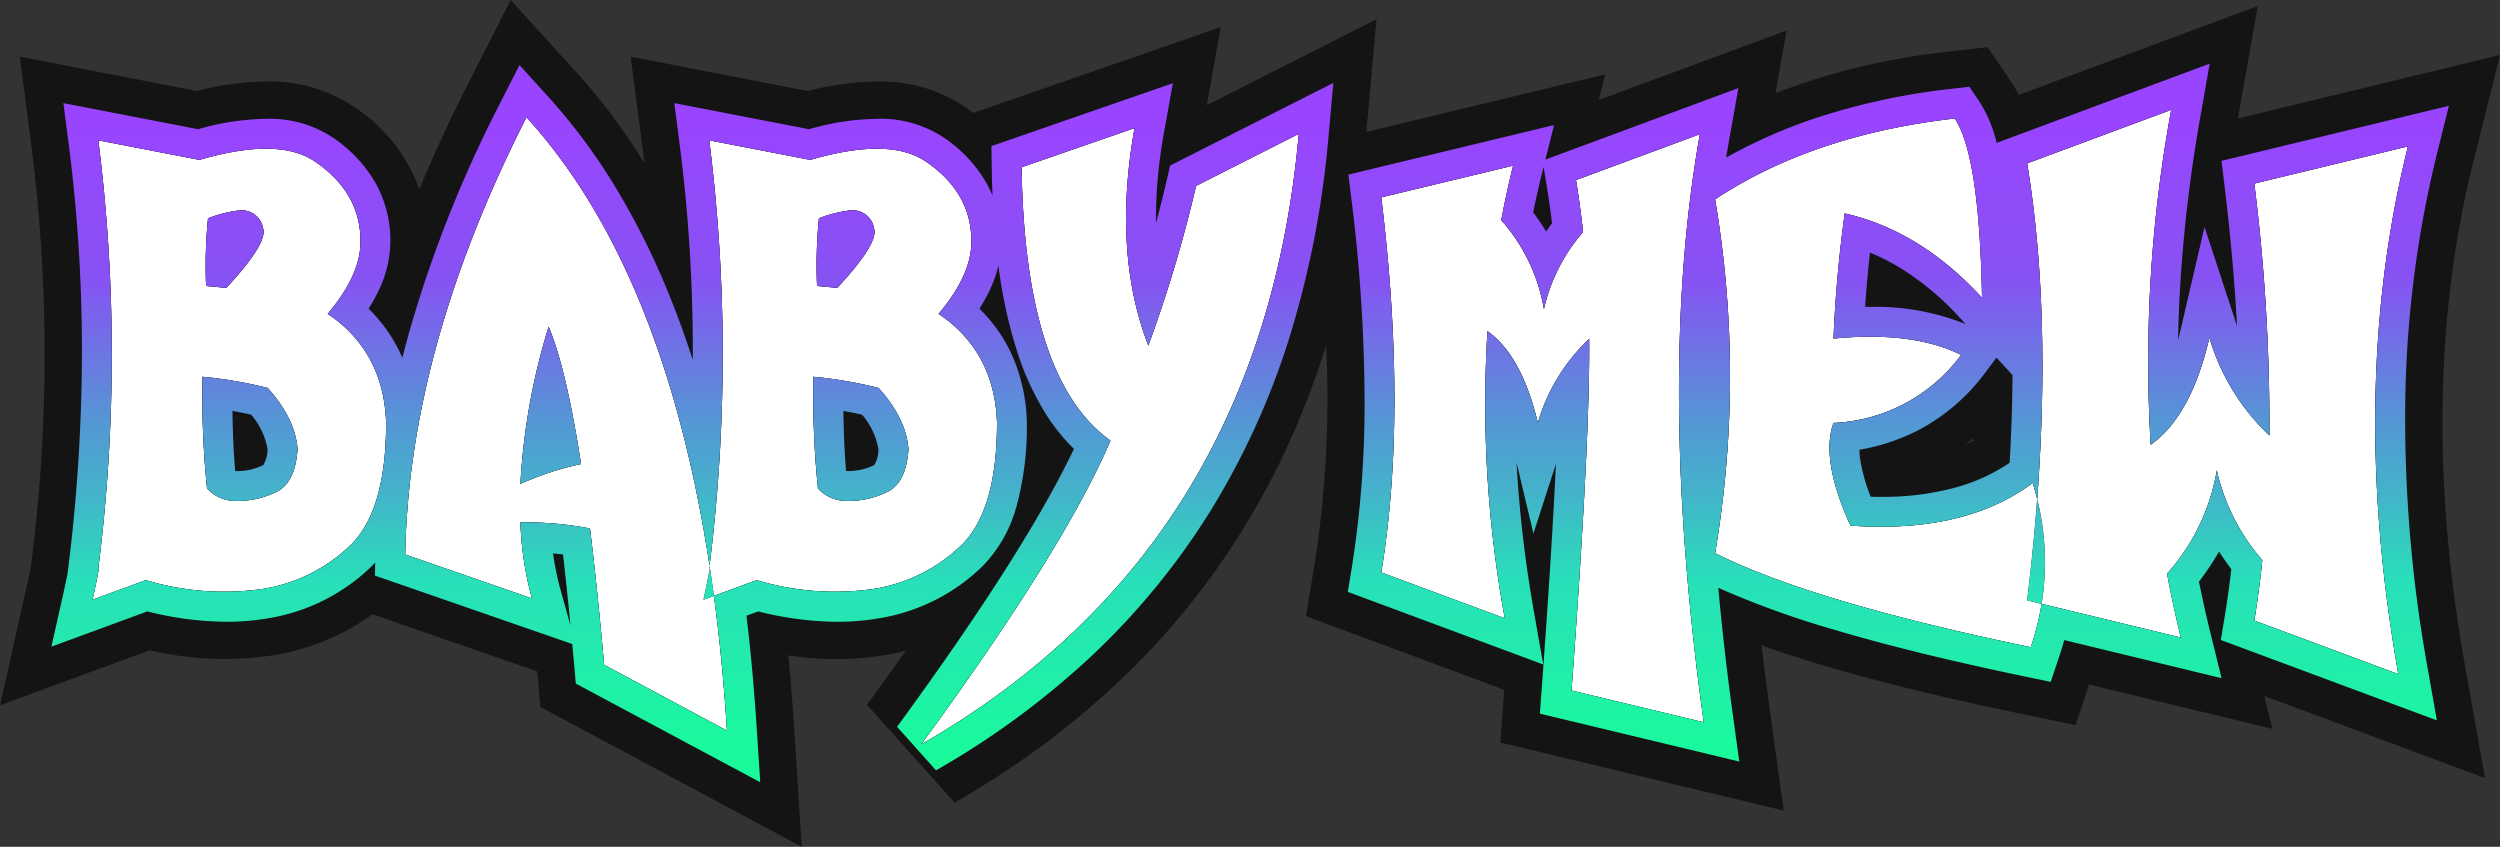
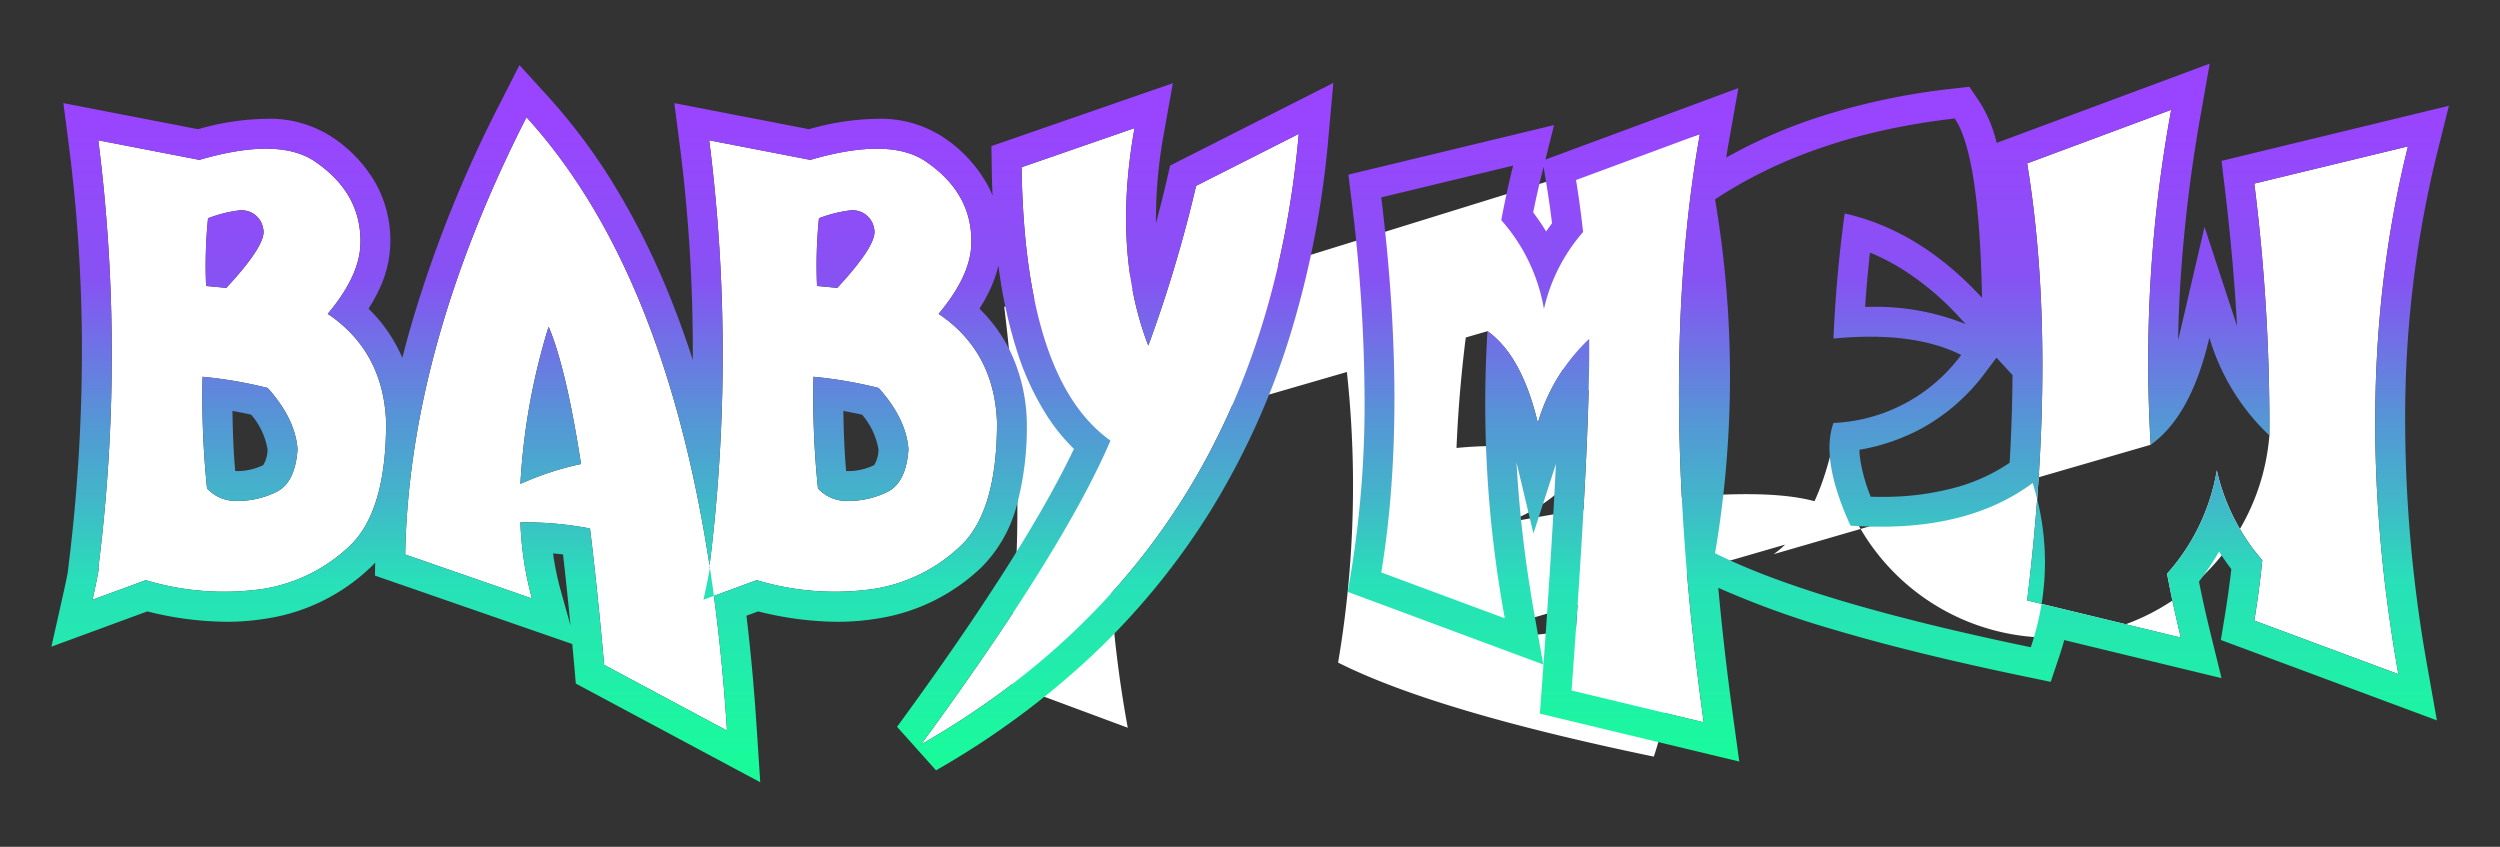
<svg xmlns="http://www.w3.org/2000/svg" width="334.978" height="113.463" viewBox="0 0 334.978 113.463">
  <rect x="0" y="0" width="334.978" height="113.463" fill="#333333" stroke="none" />
  <defs>
    <linearGradient id="linear-gradient" x1="0.5" x2="0.5" y2="1" gradientUnits="objectBoundingBox">
      <stop offset="0.08" stop-color="#9945ff" />
      <stop offset="0.3" stop-color="#8752f3" />
      <stop offset="0.5" stop-color="#5497d5" />
      <stop offset="0.6" stop-color="#43b4ca" />
      <stop offset="0.72" stop-color="#28e0b9" />
      <stop offset="0.97" stop-color="#19fb9b" />
    </linearGradient>
  </defs>
  <g id="Group_1493" data-name="Group 1493" transform="translate(9029.366 -6170.754)">
    <g id="Group_1485" data-name="Group 1485">
-       <path id="Path_20373" data-name="Path 20373" d="M18.12,57.872a11.787,11.787,0,0,0,5.717-1.29q2.364-1.29,2.665-5.631-.3-4.084-4-8.211a58.431,58.431,0,0,0-8.727-1.5,118.3,118.3,0,0,0,.6,14.96A5.179,5.179,0,0,0,18.12,57.872ZM30.544,32.809q.645.43,1.247.9,6.276,4.987,6.577,13.67,0,11.822-4.815,16.465A21.78,21.78,0,0,1,21.8,69.672,36.342,36.342,0,0,1,6.169,68.49L-.967,71.112q.473-2.106.86-4.213H-.193a228.537,228.537,0,0,0,0-57.347l13.541,2.622q10.747-3.138,15.6.3,6.147,4.256,5.975,10.919Q34.843,27.694,30.544,32.809ZM14.509,20a62.966,62.966,0,0,0-.258,9.071q1.376.129,2.708.258,5.5-5.932,4.944-7.91a2.92,2.92,0,0,0-3.4-2.45A17.527,17.527,0,0,0,14.509,20ZM56.362,60.752A44.307,44.307,0,0,0,57.909,70.94l-16.98-5.889q.516-27.642,16.25-58.593Q80.435,32.036,84.046,88.651L67.582,79.839q-.9-10.188-1.891-18.27A45.226,45.226,0,0,0,56.362,60.752Zm8.125-7.824q-1.977-12.811-4.342-18.4a87.218,87.218,0,0,0-3.783,21.064A40.1,40.1,0,0,1,64.486,52.928Zm35.49,4.944a11.787,11.787,0,0,0,5.717-1.29q2.364-1.29,2.665-5.631-.3-4.084-4-8.211a58.431,58.431,0,0,0-8.727-1.5,118.3,118.3,0,0,0,.6,14.96A5.179,5.179,0,0,0,99.977,57.872ZM112.4,32.809q.645.43,1.247.9,6.276,4.987,6.577,13.67,0,11.822-4.815,16.465a21.78,21.78,0,0,1-11.757,5.825A36.342,36.342,0,0,1,88.026,68.49L80.89,71.112q.473-2.106.86-4.213h-.086a228.538,228.538,0,0,0,0-57.347l13.541,2.622q10.747-3.138,15.6.3,6.147,4.256,5.975,10.919Q116.7,27.694,112.4,32.809ZM96.366,20a62.966,62.966,0,0,0-.258,9.071q1.376.129,2.708.258,5.5-5.932,4.944-7.91a2.92,2.92,0,0,0-3.4-2.45A17.527,17.527,0,0,0,96.366,20ZM135.424,49.79q-11.478-8.168-11.908-36.626l15.132-5.245q-2.966,16.637,1.848,29.146A183.627,183.627,0,0,0,146.9,15.657l13.756-6.964q-4.987,55.627-50.6,81.807Q129.191,64.363,135.424,49.79Zm50.518-14.659a158.863,158.863,0,0,0,2.321,38.475l-16.551-6.147q3.525-21.365,0-50.254l17.668-4.256q-.9,3.611-1.591,7.308a24.021,24.021,0,0,1,5.717,11.908,23.579,23.579,0,0,1,5.245-10.317q-.387-3.568-.946-6.964L214.4,8.736q-5.846,32.843.516,78.8l-17.711-4.256q2.493-33.746,2.364-47.115a25.1,25.1,0,0,0-6.878,11.263Q190.542,38.4,185.942,35.131Zm48.645,26.051q15.3,1.075,24.417-5.717a35.23,35.23,0,0,1-.258,22.01q-29.4-6.1-42.3-12.6a141.544,141.544,0,0,0,0-47.416q13.069-8.641,32.112-10.833,3.31,4.9,3.654,24.031-8.3-9.028-18.4-11.306-1.161,8.469-1.5,16.766,10.661-1.032,17.109,2.192a22.483,22.483,0,0,1-17.109,9.114Q230.546,52.326,234.587,61.182Zm40.219-10.833q5.417-3.826,7.867-14.358A29.457,29.457,0,0,0,290.712,49.1a258.612,258.612,0,0,0-2.02-33.746l20.591-4.987q-8.082,32.413-1.29,70.716l-19.3-7.179q.645-3.912,1.075-8.082a27.623,27.623,0,0,1-6.1-12.037A27.716,27.716,0,0,1,277,67.63q.817,4.342,1.849,8.555L258.255,71.2q4.084-33.66,0-58.55l19.3-7.179A186.312,186.312,0,0,0,274.806,50.349Z" transform="translate(-9016 6180)" fill="#fff" />
-       <path id="Path_20373_-_Outline" data-name="Path 20373 - Outline" d="M110.061,90.5q45.611-26.18,50.6-81.807L146.9,15.657A183.628,183.628,0,0,1,140.5,37.065q-4.815-12.51-1.849-29.146l-15.132,5.245q.43,28.458,11.908,36.626-6.233,14.573-25.363,40.71M84.046,88.651q-.6-9.461-1.755-18.054l-1.4.515q.473-2.106.86-4.213h-.086l.044-.366Q75.619,26.739,57.178,6.457,41.445,37.409,40.929,65.051l16.98,5.889a44.309,44.309,0,0,1-1.548-10.188,45.226,45.226,0,0,1,9.328.817q.989,8.082,1.892,18.27l16.465,8.813m-23.9-54.122q2.364,5.588,4.342,18.4a40.1,40.1,0,0,0-8.125,2.665,87.219,87.219,0,0,1,3.783-21.064m154.772,53q-6.362-45.955-.516-78.8l-16.594,6.147q.559,3.4.946,6.964a23.578,23.578,0,0,0-5.245,10.317,24.021,24.021,0,0,0-5.717-11.908q.688-3.7,1.591-7.308L171.713,17.2q3.525,28.888,0,50.254l16.551,6.147a158.864,158.864,0,0,1-2.321-38.475q4.6,3.267,6.749,12.295a25.1,25.1,0,0,1,6.878-11.263q.129,13.369-2.364,47.115l17.711,4.256m93.077-6.448q-6.792-38.3,1.29-70.716l-20.591,4.987a258.607,258.607,0,0,1,2.02,33.746,29.456,29.456,0,0,1-8.039-13.111q-2.45,10.532-7.867,14.358a186.311,186.311,0,0,1,2.751-44.88l-19.3,7.179q3.238,19.733,1.342,44.975a34.99,34.99,0,0,1,.595,14.044l18.655,4.518Q277.815,71.972,277,67.63a27.716,27.716,0,0,0,6.663-13.842,27.624,27.624,0,0,0,6.1,12.037q-.43,4.17-1.075,8.082l19.3,7.179m-49.247-3.611a36.685,36.685,0,0,0,1.446-5.807l-1.937-.469q.846-6.975,1.342-13.575-.263-1.078-.593-2.159-9.114,6.792-24.417,5.717-4.041-8.856-2.278-13.756a22.483,22.483,0,0,0,17.109-9.114q-6.448-3.224-17.109-2.192.344-8.3,1.5-16.766,10.1,2.278,18.4,11.306-.344-19.13-3.654-24.031-19.044,2.192-32.112,10.833a141.546,141.546,0,0,1,0,47.416q12.9,6.491,42.3,12.6M-.967,71.112,6.169,68.49A36.342,36.342,0,0,0,21.8,69.672a21.78,21.78,0,0,0,11.757-5.825q4.815-4.643,4.815-16.465-.3-8.684-6.577-13.67-.6-.473-1.247-.9,4.3-5.116,4.385-9.414.172-6.663-5.975-10.919-4.858-3.439-15.6-.3L-.193,9.553a228.537,228.537,0,0,1,0,57.347h.086q-.387,2.106-.86,4.213M13.778,41.235a58.436,58.436,0,0,1,8.727,1.5q3.7,4.127,4,8.211-.3,4.342-2.665,5.631a11.787,11.787,0,0,1-5.717,1.29A5.179,5.179,0,0,1,14.38,56.2a118.3,118.3,0,0,1-.6-14.96m5.178-22.29A2.887,2.887,0,0,1,21.9,21.417q.559,1.977-4.944,7.91-1.333-.129-2.708-.258A62.969,62.969,0,0,1,14.509,20a17.526,17.526,0,0,1,4-1.032q.232-.022.449-.022M82.291,70.6l5.735-2.107a36.343,36.343,0,0,0,15.626,1.182,21.78,21.78,0,0,0,11.757-5.825q4.815-4.643,4.815-16.465-.3-8.684-6.577-13.67-.6-.473-1.247-.9,4.3-5.116,4.385-9.414.172-6.663-5.975-10.919-4.858-3.439-15.6-.3L81.664,9.553a228.419,228.419,0,0,1,.044,56.981q.307,2.006.583,4.064M95.635,41.235a58.436,58.436,0,0,1,8.727,1.5q3.7,4.127,4,8.211-.3,4.342-2.665,5.631a11.787,11.787,0,0,1-5.717,1.29,5.179,5.179,0,0,1-3.74-1.677,118.3,118.3,0,0,1-.6-14.96m5.178-22.29a2.887,2.887,0,0,1,2.947,2.473q.559,1.977-4.944,7.91-1.333-.129-2.708-.258A62.962,62.962,0,0,1,96.366,20a17.526,17.526,0,0,1,4-1.032q.232-.022.449-.022m-6.755,85.273L59.046,85.478l-.422-4.764L36.55,73.058a31.073,31.073,0,0,1-13.243,5.486A43.543,43.543,0,0,1,6.7,77.885l-20.062,7.372,3.618-16.116q.279-1.241.525-2.482l.1-.853a220.6,220.6,0,0,0,.008-55.1l-1.6-12.363,23.73,4.6a38.041,38.041,0,0,1,9.254-1.264A20.139,20.139,0,0,1,34.154,5.13,21.89,21.89,0,0,1,42.82,16.144q2.81-6.828,6.336-13.765L55.065-9.245,63.837.4A82.613,82.613,0,0,1,72.977,12.62q-.115-.957-.238-1.911l-1.6-12.363,23.73,4.6a38.041,38.041,0,0,1,9.254-1.264A20.139,20.139,0,0,1,116.01,5.13q.536.371,1.035.751L150.2-5.611,148.339,4.842,171.071-6.666,169.718,8.428l32-7.707-.859,3.435,25.16-9.321-1.495,8.4a91.5,91.5,0,0,1,23.007-5.543l5.429-.625,3.059,4.528a17.783,17.783,0,0,1,1.108,1.874L289.161-8.449,286.492,6.629l35.12-8.505-3.6,14.423c-5.055,20.273-5.445,42.8-1.16,66.967L319.6,95.006l-29.574-11,1.079,4.408L266.562,82.47l-1.828,5.44-7.818-1.623c-14.17-2.942-25.491-5.933-34.233-9.055q.511,4.468,1.147,9.068l1.809,13.067-37.974-9.125.522-7.064-26.562-9.866,1.208-7.319a144.526,144.526,0,0,0,1.491-29c-8.206,26.456-24.874,47.011-49.783,61.309L102.8,85.184q2.743-3.748,5.213-7.249-1.394.361-2.849.609a41.132,41.132,0,0,1-12.9.023q.451,4.645.762,9.511Zm157.014-54.74q-.547.441-1.11.854.562-.239,1.095-.506C251.061,49.709,251.066,49.594,251.071,49.478Z" transform="translate(-9016 6180)" fill="#141414" />
+       <path id="Path_20373" data-name="Path 20373" d="M18.12,57.872a11.787,11.787,0,0,0,5.717-1.29q2.364-1.29,2.665-5.631-.3-4.084-4-8.211a58.431,58.431,0,0,0-8.727-1.5,118.3,118.3,0,0,0,.6,14.96A5.179,5.179,0,0,0,18.12,57.872ZM30.544,32.809q.645.43,1.247.9,6.276,4.987,6.577,13.67,0,11.822-4.815,16.465A21.78,21.78,0,0,1,21.8,69.672,36.342,36.342,0,0,1,6.169,68.49L-.967,71.112q.473-2.106.86-4.213H-.193a228.537,228.537,0,0,0,0-57.347l13.541,2.622q10.747-3.138,15.6.3,6.147,4.256,5.975,10.919Q34.843,27.694,30.544,32.809ZM14.509,20a62.966,62.966,0,0,0-.258,9.071q1.376.129,2.708.258,5.5-5.932,4.944-7.91a2.92,2.92,0,0,0-3.4-2.45A17.527,17.527,0,0,0,14.509,20ZM56.362,60.752A44.307,44.307,0,0,0,57.909,70.94l-16.98-5.889q.516-27.642,16.25-58.593Q80.435,32.036,84.046,88.651L67.582,79.839q-.9-10.188-1.891-18.27A45.226,45.226,0,0,0,56.362,60.752Zm8.125-7.824q-1.977-12.811-4.342-18.4a87.218,87.218,0,0,0-3.783,21.064A40.1,40.1,0,0,1,64.486,52.928Zm35.49,4.944a11.787,11.787,0,0,0,5.717-1.29q2.364-1.29,2.665-5.631-.3-4.084-4-8.211a58.431,58.431,0,0,0-8.727-1.5,118.3,118.3,0,0,0,.6,14.96A5.179,5.179,0,0,0,99.977,57.872ZM112.4,32.809q.645.43,1.247.9,6.276,4.987,6.577,13.67,0,11.822-4.815,16.465a21.78,21.78,0,0,1-11.757,5.825A36.342,36.342,0,0,1,88.026,68.49L80.89,71.112q.473-2.106.86-4.213h-.086a228.538,228.538,0,0,0,0-57.347l13.541,2.622q10.747-3.138,15.6.3,6.147,4.256,5.975,10.919Q116.7,27.694,112.4,32.809ZM96.366,20a62.966,62.966,0,0,0-.258,9.071q1.376.129,2.708.258,5.5-5.932,4.944-7.91a2.92,2.92,0,0,0-3.4-2.45A17.527,17.527,0,0,0,96.366,20ZM135.424,49.79q-11.478-8.168-11.908-36.626l15.132-5.245q-2.966,16.637,1.848,29.146A183.627,183.627,0,0,0,146.9,15.657l13.756-6.964q-4.987,55.627-50.6,81.807Q129.191,64.363,135.424,49.79Za158.863,158.863,0,0,0,2.321,38.475l-16.551-6.147q3.525-21.365,0-50.254l17.668-4.256q-.9,3.611-1.591,7.308a24.021,24.021,0,0,1,5.717,11.908,23.579,23.579,0,0,1,5.245-10.317q-.387-3.568-.946-6.964L214.4,8.736q-5.846,32.843.516,78.8l-17.711-4.256q2.493-33.746,2.364-47.115a25.1,25.1,0,0,0-6.878,11.263Q190.542,38.4,185.942,35.131Zm48.645,26.051q15.3,1.075,24.417-5.717a35.23,35.23,0,0,1-.258,22.01q-29.4-6.1-42.3-12.6a141.544,141.544,0,0,0,0-47.416q13.069-8.641,32.112-10.833,3.31,4.9,3.654,24.031-8.3-9.028-18.4-11.306-1.161,8.469-1.5,16.766,10.661-1.032,17.109,2.192a22.483,22.483,0,0,1-17.109,9.114Q230.546,52.326,234.587,61.182Zm40.219-10.833q5.417-3.826,7.867-14.358A29.457,29.457,0,0,0,290.712,49.1a258.612,258.612,0,0,0-2.02-33.746l20.591-4.987q-8.082,32.413-1.29,70.716l-19.3-7.179q.645-3.912,1.075-8.082a27.623,27.623,0,0,1-6.1-12.037A27.716,27.716,0,0,1,277,67.63q.817,4.342,1.849,8.555L258.255,71.2q4.084-33.66,0-58.55l19.3-7.179A186.312,186.312,0,0,0,274.806,50.349Z" transform="translate(-9016 6180)" fill="#fff" />
      <path id="Path_20373_-_Outline-2" data-name="Path 20373 - Outline" d="M110.061,90.5q45.611-26.18,50.6-81.807L146.9,15.657A183.627,183.627,0,0,1,140.5,37.065q-4.815-12.51-1.848-29.146l-15.132,5.245q.43,28.458,11.908,36.626-6.233,14.573-25.363,40.71M84.046,88.651q-.6-9.461-1.755-18.054l-1.4.515q.473-2.106.86-4.213h-.086l.044-.366Q75.619,26.739,57.178,6.457,41.445,37.409,40.929,65.051l16.98,5.889a44.306,44.306,0,0,1-1.548-10.188,45.226,45.226,0,0,1,9.328.817q.989,8.082,1.892,18.27l16.465,8.813m-23.9-54.123q2.364,5.588,4.342,18.4a40.1,40.1,0,0,0-8.125,2.665,87.218,87.218,0,0,1,3.783-21.064m154.772,53q-6.362-45.955-.516-78.8l-16.594,6.147q.559,3.4.946,6.964a23.578,23.578,0,0,0-5.245,10.317,24.021,24.021,0,0,0-5.718-11.908q.688-3.7,1.591-7.308L171.713,17.2q3.525,28.888,0,50.254l16.551,6.147a158.862,158.862,0,0,1-2.321-38.475q4.6,3.267,6.749,12.295a25.1,25.1,0,0,1,6.878-11.263q.129,13.369-2.364,47.115l17.711,4.256m93.077-6.448q-6.792-38.3,1.29-70.716l-20.591,4.987A258.612,258.612,0,0,1,290.712,49.1a29.457,29.457,0,0,1-8.039-13.112q-2.45,10.532-7.867,14.358a186.315,186.315,0,0,1,2.751-44.88l-19.3,7.179q3.238,19.733,1.342,44.976a34.989,34.989,0,0,1,.595,14.044l18.655,4.518Q277.815,71.972,277,67.63a27.716,27.716,0,0,0,6.663-13.842,27.623,27.623,0,0,0,6.1,12.037q-.43,4.17-1.075,8.082l19.3,7.179m-49.247-3.611a36.689,36.689,0,0,0,1.446-5.807l-1.937-.469q.846-6.975,1.342-13.575-.263-1.078-.593-2.159-9.113,6.792-24.417,5.717-4.041-8.856-2.278-13.756a22.483,22.483,0,0,0,17.109-9.114q-6.448-3.224-17.109-2.192.344-8.3,1.5-16.765,10.1,2.278,18.4,11.306-.344-19.13-3.654-24.031-19.044,2.192-32.112,10.833a141.544,141.544,0,0,1,0,47.416q12.9,6.491,42.3,12.6M-.967,71.112,6.169,68.49A36.342,36.342,0,0,0,21.8,69.672a21.78,21.78,0,0,0,11.757-5.825q4.815-4.643,4.815-16.465-.3-8.684-6.577-13.67-.6-.473-1.247-.9,4.3-5.116,4.385-9.414.172-6.663-5.975-10.919-4.858-3.439-15.6-.3L-.193,9.553a228.535,228.535,0,0,1,0,57.347h.086q-.387,2.106-.86,4.213M13.778,41.235a58.429,58.429,0,0,1,8.727,1.5q3.7,4.127,4,8.211-.3,4.342-2.665,5.632a11.787,11.787,0,0,1-5.717,1.29A5.179,5.179,0,0,1,14.38,56.2a118.3,118.3,0,0,1-.6-14.96m5.178-22.29A2.887,2.887,0,0,1,21.9,21.417q.559,1.977-4.944,7.91-1.333-.129-2.708-.258A62.967,62.967,0,0,1,14.509,20a17.526,17.526,0,0,1,4-1.032q.232-.022.449-.022M82.291,70.6l5.735-2.107a36.342,36.342,0,0,0,15.626,1.182,21.78,21.78,0,0,0,11.757-5.825q4.815-4.643,4.815-16.465-.3-8.684-6.577-13.67-.6-.473-1.247-.9,4.3-5.116,4.385-9.414.172-6.663-5.975-10.919-4.858-3.439-15.6-.3L81.664,9.553a228.417,228.417,0,0,1,.044,56.981q.307,2.006.583,4.064M95.635,41.235a58.429,58.429,0,0,1,8.727,1.5q3.7,4.127,4,8.211-.3,4.342-2.665,5.632a11.787,11.787,0,0,1-5.717,1.29,5.179,5.179,0,0,1-3.74-1.677,118.3,118.3,0,0,1-.6-14.96m5.178-22.29a2.887,2.887,0,0,1,2.947,2.473q.559,1.977-4.944,7.91-1.333-.129-2.708-.258A62.963,62.963,0,0,1,96.366,20a17.526,17.526,0,0,1,4-1.032q.232-.022.449-.022M88.5,95.57,63.788,82.345,63.6,80.192q-.141-1.6-.285-3.144L36.875,67.879l.033-1.743q-.282.3-.578.59a25.807,25.807,0,0,1-13.862,6.889,32.832,32.832,0,0,1-5.493.451,44.336,44.336,0,0,1-10.6-1.39L-6.478,77.4l1.608-7.163c.2-.893.39-1.794.568-2.692l.138-1.131a236.232,236.232,0,0,0,1.776-28.6A216.662,216.662,0,0,0-4.16,10.067l-.712-5.495L13.175,8.067a34.634,34.634,0,0,1,9.088-1.39A15.276,15.276,0,0,1,31.25,9.2a18.383,18.383,0,0,1,5.78,6.212,15.762,15.762,0,0,1,1.9,8.071,15.218,15.218,0,0,1-1.512,6.1,22.224,22.224,0,0,1-1.4,2.529,20.489,20.489,0,0,1,4.158,5.773q.195.4.373.821.4-1.6.844-3.2A167.356,167.356,0,0,1,53.613,4.645L56.239-.522l3.9,4.288a78.882,78.882,0,0,1,8.9,11.968,100.868,100.868,0,0,1,7.193,14.371c1.153,2.823,2.233,5.793,3.232,8.883q0-.673,0-1.345A216.622,216.622,0,0,0,77.7,10.067l-.712-5.495L95.032,8.067a34.634,34.634,0,0,1,9.088-1.39A15.276,15.276,0,0,1,113.107,9.2a18.383,18.383,0,0,1,5.78,6.212,15.348,15.348,0,0,1,.737,1.545q-.078-1.828-.107-3.734l-.044-2.892,24.31-8.426-1.2,6.715a64.551,64.551,0,0,0-1.064,12.041q.812-3,1.482-5.9l.42-1.826L165.286,1.867l-.644,7.183a127.965,127.965,0,0,1-5.2,26.813,102.33,102.33,0,0,1-10.525,23.2,96.982,96.982,0,0,1-15.841,19.413,110.873,110.873,0,0,1-21.024,15.494l-5.219-5.832C118.2,72.606,126.159,60.1,130.533,50.9a25.4,25.4,0,0,1-3.5-4.262,36.788,36.788,0,0,1-4.13-8.851,64.413,64.413,0,0,1-2.446-11.121c-.015-.109-.03-.219-.044-.329a16.88,16.88,0,0,1-1.142,3.25,22.221,22.221,0,0,1-1.4,2.529,20.489,20.489,0,0,1,4.158,5.773,23.3,23.3,0,0,1,2.188,9.355l0,.139a40.227,40.227,0,0,1-1.364,11.15,18.29,18.29,0,0,1-4.674,8.194,25.807,25.807,0,0,1-13.862,6.889,32.832,32.832,0,0,1-5.493.451,44.336,44.336,0,0,1-10.6-1.39l-1.571.577c.583,4.849,1.045,9.929,1.378,15.144ZM60.739,64.908a37.857,37.857,0,0,0,1.022,4.956l1.315,4.709c-.326-3.372-.662-6.558-1-9.531Q61.417,64.965,60.739,64.908Zm38.9-19.092c.043,3.113.166,5.807.369,8.056a7.925,7.925,0,0,0,3.759-.8,4.091,4.091,0,0,0,.574-2.1,9.6,9.6,0,0,0-2.193-4.653Q100.909,46.041,99.642,45.816Zm-81.857,0c.043,3.113.166,5.807.369,8.056a7.925,7.925,0,0,0,3.759-.8,4.091,4.091,0,0,0,.574-2.1,9.6,9.6,0,0,0-2.193-4.653Q19.053,46.041,17.786,45.816Zm201.9,46.977-26.717-6.42.25-3.39c.881-11.917,1.517-21.963,1.9-30.07l-3.015,9.324-2.267-9.523q.025.465.053.93A170.3,170.3,0,0,0,192.2,72.91l1.214,6.877L167.229,70.06l.537-3.253a139.762,139.762,0,0,0,1.709-22.595,220.781,220.781,0,0,0-1.733-26.523l-.432-3.538,27.552-6.637-1.156,4.622,25.856-9.579-1.225,6.879q-.215,1.208-.413,2.436a68.687,68.687,0,0,1,11.8-5.229A89.769,89.769,0,0,1,248.1,2.656l2.413-.278,1.359,2.013a17.812,17.812,0,0,1,2.294,5.51L282.714-.717,281.5,6.166a200.289,200.289,0,0,0-2.719,22.546q-.234,3.817-.3,7.594.156-.6.3-1.222l3.239-13.922,4.358,13.278c-.326-5.968-.878-12.185-1.654-18.6l-.427-3.531,30.469-7.379-1.6,6.41a147.732,147.732,0,0,0-4.245,32.991,187.831,187.831,0,0,0,3.013,36.059l1.221,6.885L284.208,76.507l.536-3.251c.332-2.015.623-4.108.868-6.241q-.884-1.171-1.646-2.354a37.072,37.072,0,0,1-2.689,4.025c.442,2.208.929,4.4,1.454,6.548L284.3,81.62l-21.076-5.1q-.308,1.121-.682,2.232l-1.13,3.364-3.475-.721c-9.866-2.048-18.481-4.162-25.606-6.284a121.891,121.891,0,0,1-15.463-5.595q.773,8.5,2.014,17.473ZM237.289,57.31q.691.019,1.363.019a37.074,37.074,0,0,0,10.222-1.31,24.318,24.318,0,0,0,7.036-3.26c.23-4.021.358-7.946.382-11.749l-2.145-2.334-1.531,2.038a26.42,26.42,0,0,1-8.712,7.555,27.246,27.246,0,0,1-8.129,2.751,12.186,12.186,0,0,0,.167,1.641A23.887,23.887,0,0,0,237.289,57.31Zm-.06-25.441a32.4,32.4,0,0,1,12.787,2.313l-.75-.816a37.561,37.561,0,0,0-7.9-6.639,28.85,28.85,0,0,0-4.175-2.125q-.4,3.65-.648,7.272Q236.891,31.869,237.23,31.869ZM192.067,19.215q.947,1.264,1.737,2.555.379-.551.787-1.1c-.211-1.746-.457-3.468-.732-5.139l-.4-2.416-.2.8C192.827,15.659,192.426,17.434,192.067,19.215Z" transform="translate(-9016 6180)" fill="url(#linear-gradient)" />
    </g>
  </g>
</svg>